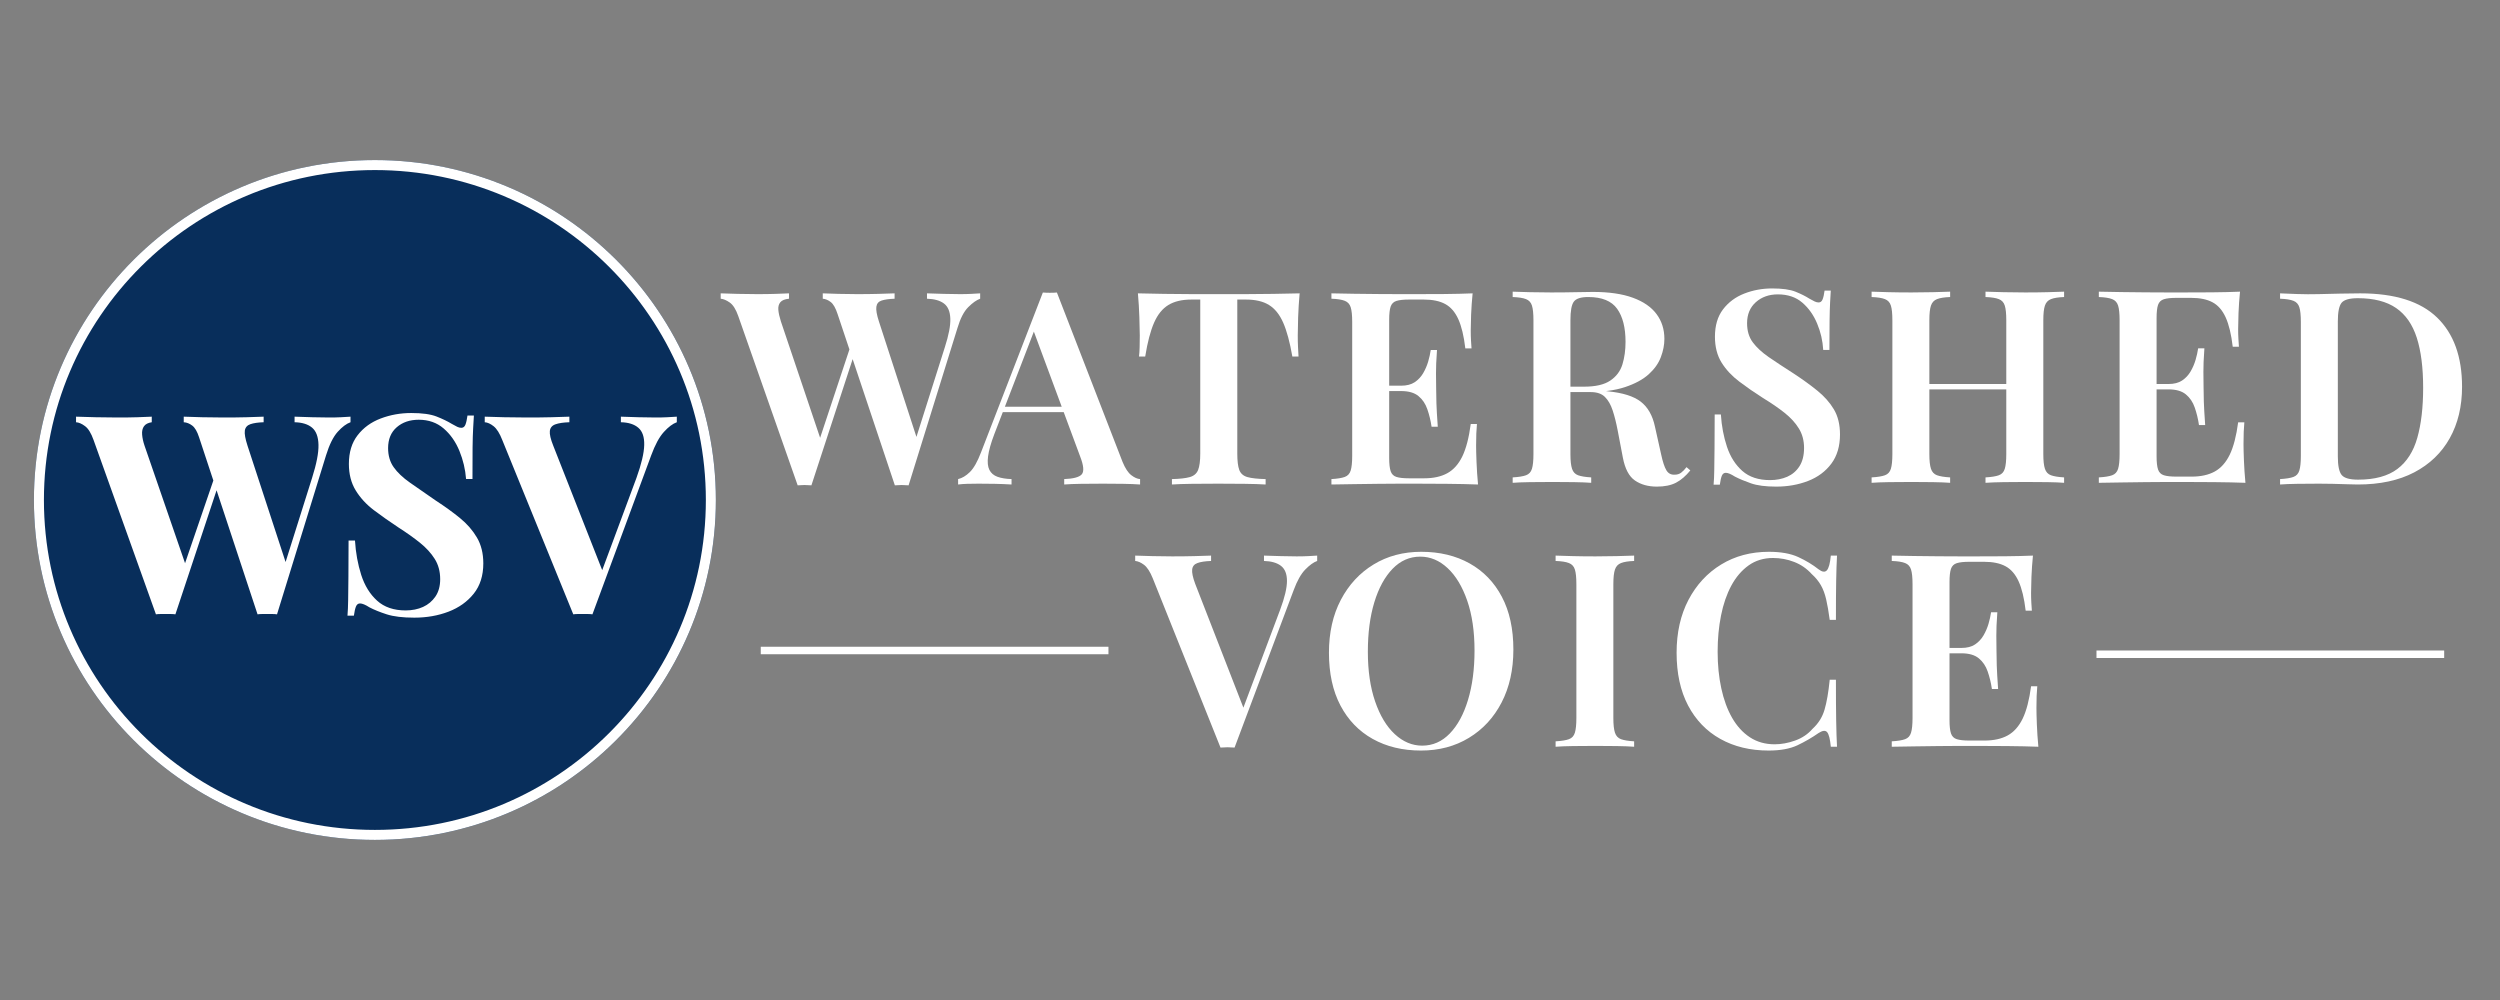
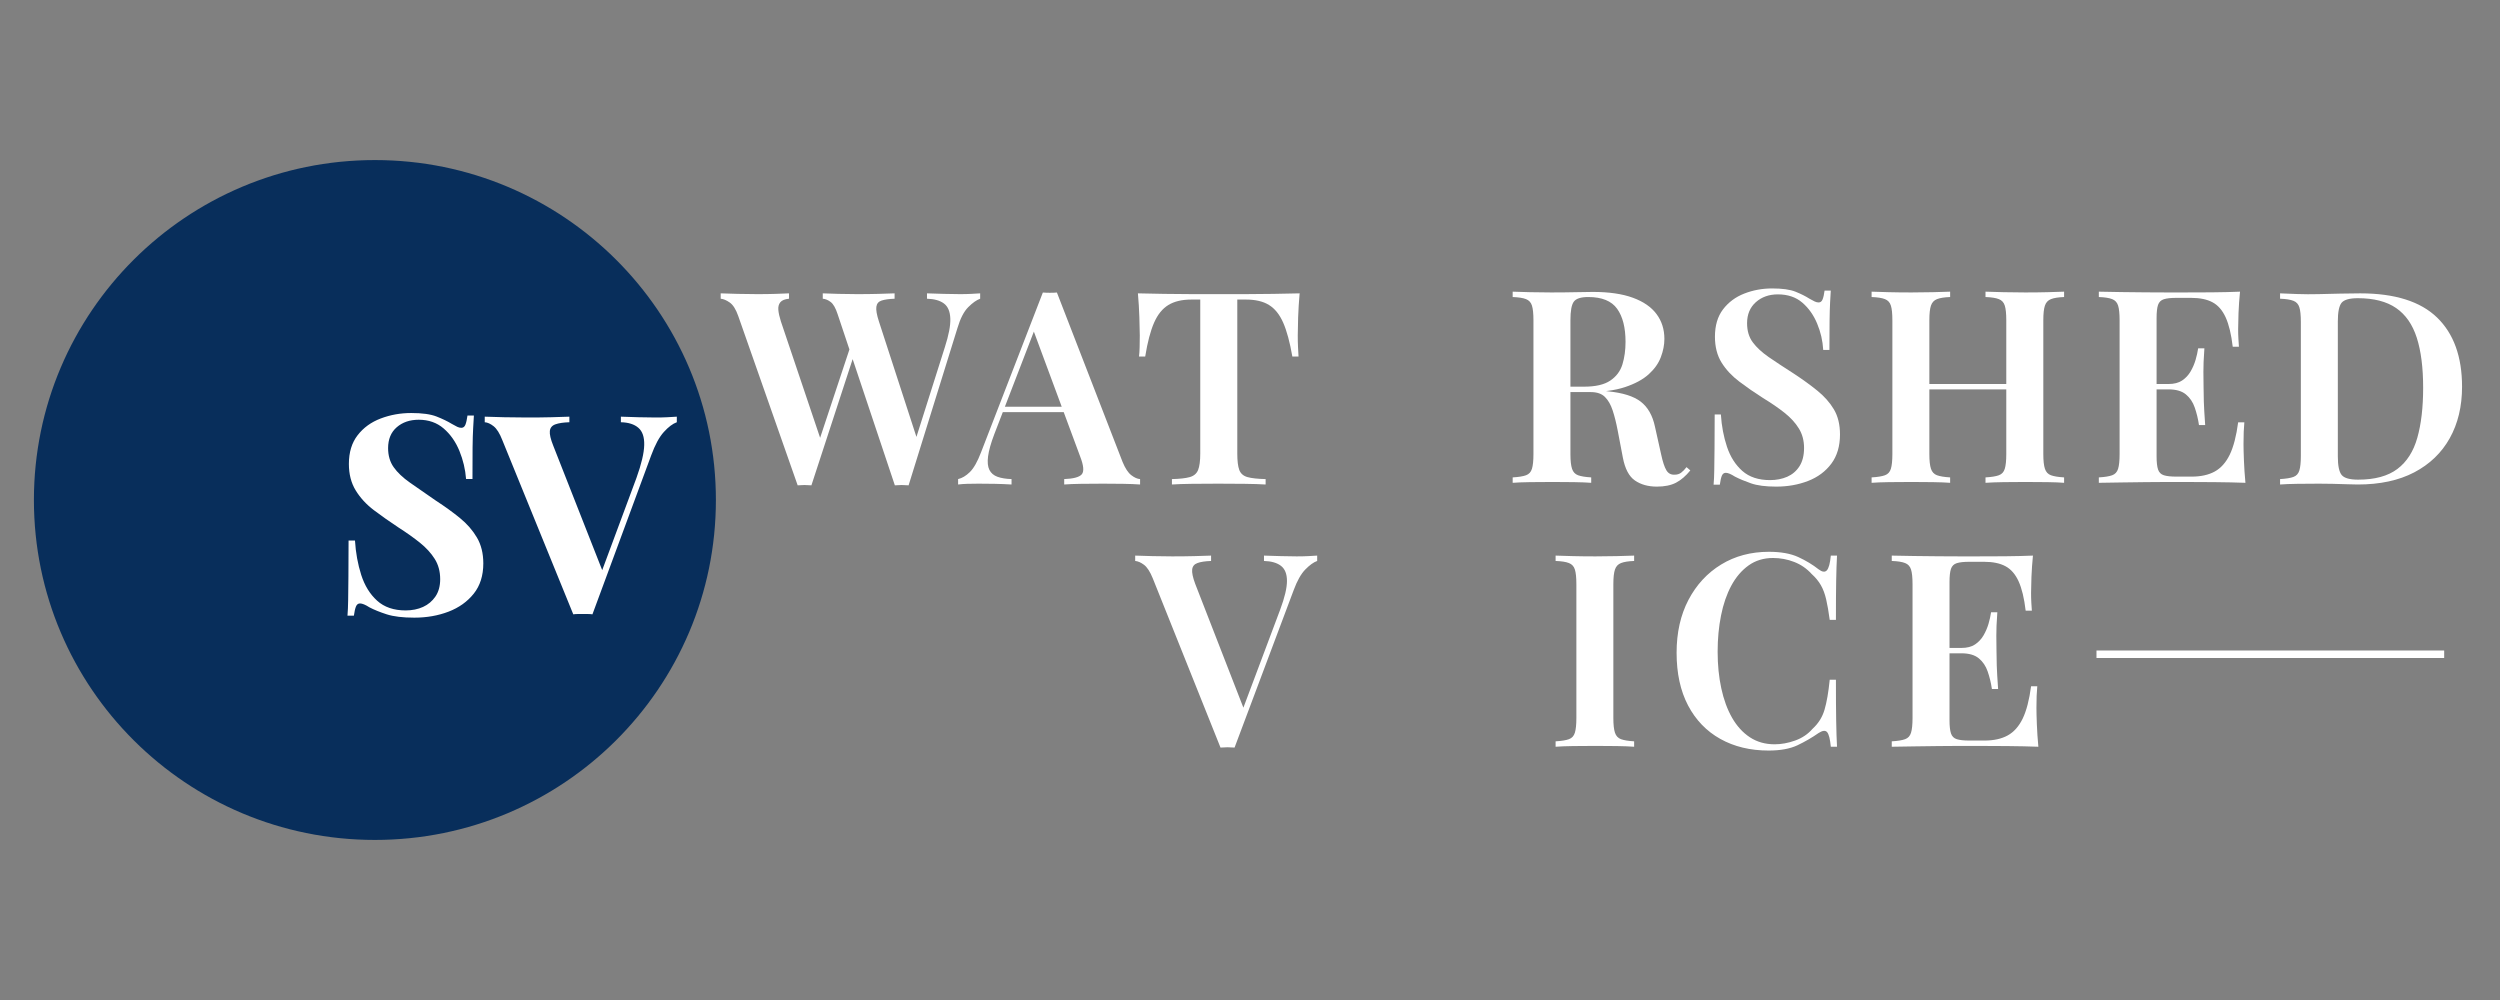
<svg xmlns="http://www.w3.org/2000/svg" width="1000" zoomAndPan="magnify" viewBox="0 0 750 300" height="400" preserveAspectRatio="xMidYMid meet" version="1.0">
  <rect x="0" y="0" width="750" height="300" fill="#808080" stroke="none" />
  <defs>
    <g />
    <clipPath id="e57f82bc3b">
      <path d="M 10.172 48.02 L 214.934 48.02 L 214.934 251.98 L 10.172 251.98 Z M 10.172 48.02 " clip-rule="nonzero" />
    </clipPath>
    <clipPath id="1d526e68dc">
      <path d="M 112.473 48.02 C 55.973 48.02 10.172 93.676 10.172 150 C 10.172 206.324 55.973 251.98 112.473 251.98 C 168.969 251.98 214.77 206.324 214.77 150 C 214.77 93.676 168.969 48.02 112.473 48.02 Z M 112.473 48.02 " clip-rule="nonzero" />
    </clipPath>
    <clipPath id="88bdbc445b">
      <path d="M 10.176 48.02 L 214.758 48.02 L 214.758 252 L 10.176 252 Z M 10.176 48.02 " clip-rule="nonzero" />
    </clipPath>
    <clipPath id="87e75ffbf0">
-       <path d="M 112.465 48.02 C 55.973 48.02 10.176 93.676 10.176 149.996 C 10.176 206.316 55.973 251.973 112.465 251.973 C 168.961 251.973 214.758 206.316 214.758 149.996 C 214.758 93.676 168.961 48.02 112.465 48.02 Z M 112.465 48.02 " clip-rule="nonzero" />
-     </clipPath>
+       </clipPath>
  </defs>
  <g clip-path="url(#e57f82bc3b)">
    <g clip-path="url(#1d526e68dc)">
      <path fill="#082e5b" d="M 10.172 48.02 L 214.934 48.02 L 214.934 251.98 L 10.172 251.98 Z M 10.172 48.02 " fill-opacity="1" fill-rule="nonzero" />
    </g>
  </g>
  <g clip-path="url(#88bdbc445b)">
    <g clip-path="url(#87e75ffbf0)">
      <path stroke-linecap="butt" transform="matrix(0.75, 0, 0, 0.75, 10.174, 48.019)" fill="none" stroke-linejoin="miter" d="M 136.387 0.001 C 61.064 0.001 0.002 60.876 0.002 135.97 C 0.002 211.064 61.064 271.939 136.387 271.939 C 211.715 271.939 272.778 211.064 272.778 135.97 C 272.778 60.876 211.715 0.001 136.387 0.001 Z M 136.387 0.001 " stroke="#ffffff" stroke-width="8" stroke-opacity="1" stroke-miterlimit="4" />
    </g>
  </g>
  <g fill="#ffffff" fill-opacity="1">
    <g transform="translate(23.81, 184.125)">
      <g>
-         <path d="M 81.344 -59.125 L 81.344 -57.453 C 80.113 -57.016 78.832 -56.055 77.5 -54.578 C 76.164 -53.098 75 -50.742 74 -47.516 L 59.297 0.172 C 58.848 0.109 58.375 0.078 57.875 0.078 C 57.375 0.078 56.875 0.078 56.375 0.078 C 55.875 0.078 55.375 0.078 54.875 0.078 C 54.375 0.078 53.898 0.109 53.453 0.172 L 35.906 -52.953 C 35.352 -54.672 34.672 -55.836 33.859 -56.453 C 33.055 -57.066 32.207 -57.398 31.312 -57.453 L 31.312 -59.125 C 32.875 -59.07 34.727 -59.016 36.875 -58.953 C 39.02 -58.898 41.148 -58.875 43.266 -58.875 C 45.711 -58.875 48.004 -58.898 50.141 -58.953 C 52.285 -59.016 54 -59.07 55.281 -59.125 L 55.281 -57.453 C 53.613 -57.398 52.289 -57.207 51.312 -56.875 C 50.344 -56.539 49.785 -55.898 49.641 -54.953 C 49.504 -54.004 49.77 -52.5 50.438 -50.438 L 62.297 -14.203 L 60.375 -10.781 L 69.812 -40.75 C 71.156 -44.988 71.797 -48.301 71.734 -50.688 C 71.68 -53.082 71.039 -54.797 69.812 -55.828 C 68.594 -56.859 66.844 -57.398 64.562 -57.453 L 64.562 -59.125 C 66.445 -59.07 68.223 -59.016 69.891 -58.953 C 71.566 -58.898 73.238 -58.875 74.906 -58.875 C 76.188 -58.875 77.367 -58.898 78.453 -58.953 C 79.547 -59.016 80.508 -59.07 81.344 -59.125 Z M 21.719 -59.125 L 21.719 -57.453 C 20.602 -57.285 19.82 -56.879 19.375 -56.234 C 18.926 -55.598 18.742 -54.766 18.828 -53.734 C 18.91 -52.711 19.148 -51.613 19.547 -50.438 L 32.328 -13.359 L 30.062 -10.359 L 40.75 -41.594 L 41.922 -39.328 L 28.812 0.172 C 28.363 0.109 27.891 0.078 27.391 0.078 C 26.891 0.078 26.391 0.078 25.891 0.078 C 25.391 0.078 24.891 0.078 24.391 0.078 C 23.891 0.078 23.414 0.109 22.969 0.172 L 4.266 -52.109 C 3.535 -54.172 2.68 -55.562 1.703 -56.281 C 0.734 -57.008 -0.164 -57.398 -1 -57.453 L -1 -59.125 C 0.664 -59.07 2.641 -59.016 4.922 -58.953 C 7.211 -58.898 9.383 -58.875 11.438 -58.875 C 13.664 -58.875 15.656 -58.898 17.406 -58.953 C 19.164 -59.016 20.602 -59.07 21.719 -59.125 Z M 21.719 -59.125 " />
-       </g>
+         </g>
    </g>
  </g>
  <g fill="#ffffff" fill-opacity="1">
    <g transform="translate(99.649, 184.125)">
      <g>
        <path d="M 23.719 -60.219 C 27 -60.219 29.531 -59.867 31.312 -59.172 C 33.094 -58.473 34.625 -57.734 35.906 -56.953 C 36.57 -56.566 37.113 -56.273 37.531 -56.078 C 37.957 -55.879 38.363 -55.781 38.75 -55.781 C 39.312 -55.781 39.719 -56.086 39.969 -56.703 C 40.219 -57.316 40.426 -58.238 40.594 -59.469 L 42.516 -59.469 C 42.453 -58.406 42.379 -57.133 42.297 -55.656 C 42.211 -54.188 42.156 -52.254 42.125 -49.859 C 42.102 -47.461 42.094 -44.316 42.094 -40.422 L 40.172 -40.422 C 39.953 -43.316 39.285 -46.129 38.172 -48.859 C 37.055 -51.586 35.484 -53.828 33.453 -55.578 C 31.422 -57.328 28.926 -58.203 25.969 -58.203 C 23.301 -58.203 21.102 -57.453 19.375 -55.953 C 17.645 -54.453 16.781 -52.363 16.781 -49.688 C 16.781 -47.457 17.336 -45.551 18.453 -43.969 C 19.566 -42.383 21.195 -40.836 23.344 -39.328 C 25.488 -37.828 28.094 -36.02 31.156 -33.906 C 33.82 -32.176 36.211 -30.445 38.328 -28.719 C 40.441 -27 42.141 -25.051 43.422 -22.875 C 44.703 -20.707 45.344 -18.117 45.344 -15.109 C 45.344 -11.441 44.383 -8.41 42.469 -6.016 C 40.551 -3.617 38.031 -1.82 34.906 -0.625 C 31.789 0.57 28.367 1.172 24.641 1.172 C 21.18 1.172 18.422 0.836 16.359 0.172 C 14.305 -0.492 12.582 -1.191 11.188 -1.922 C 9.969 -2.703 9.023 -3.094 8.359 -3.094 C 7.797 -3.094 7.391 -2.785 7.141 -2.172 C 6.891 -1.555 6.68 -0.641 6.516 0.578 L 4.594 0.578 C 4.707 -0.754 4.773 -2.312 4.797 -4.094 C 4.828 -5.875 4.852 -8.195 4.875 -11.062 C 4.906 -13.926 4.922 -17.562 4.922 -21.969 L 6.844 -21.969 C 7.07 -18.289 7.695 -14.848 8.719 -11.641 C 9.75 -8.441 11.336 -5.867 13.484 -3.922 C 15.629 -1.973 18.484 -1 22.047 -1 C 23.992 -1 25.734 -1.348 27.266 -2.047 C 28.797 -2.742 30.035 -3.785 30.984 -5.172 C 31.93 -6.566 32.406 -8.297 32.406 -10.359 C 32.406 -12.691 31.859 -14.723 30.766 -16.453 C 29.68 -18.18 28.207 -19.797 26.344 -21.297 C 24.477 -22.797 22.32 -24.328 19.875 -25.891 C 17.258 -27.617 14.812 -29.344 12.531 -31.062 C 10.25 -32.789 8.426 -34.77 7.062 -37 C 5.695 -39.227 5.016 -41.875 5.016 -44.938 C 5.016 -48.438 5.891 -51.312 7.641 -53.562 C 9.391 -55.82 11.695 -57.492 14.562 -58.578 C 17.438 -59.672 20.488 -60.219 23.719 -60.219 Z M 23.719 -60.219 " />
      </g>
    </g>
  </g>
  <g fill="#ffffff" fill-opacity="1">
    <g transform="translate(146.421, 184.125)">
      <g>
        <path d="M 56.625 -59.125 L 56.625 -57.453 C 55.395 -57.016 54.098 -56.039 52.734 -54.531 C 51.367 -53.031 50.102 -50.691 48.938 -47.516 L 31.312 0.172 C 30.875 0.109 30.398 0.078 29.891 0.078 C 29.391 0.078 28.891 0.078 28.391 0.078 C 27.953 0.078 27.477 0.078 26.969 0.078 C 26.469 0.078 26 0.109 25.562 0.172 L 4.266 -52.109 C 3.484 -54.117 2.617 -55.5 1.672 -56.25 C 0.723 -57 -0.164 -57.398 -1 -57.453 L -1 -59.125 C 0.664 -59.07 2.625 -59.016 4.875 -58.953 C 7.133 -58.898 9.406 -58.875 11.688 -58.875 C 14.25 -58.875 16.656 -58.898 18.906 -58.953 C 21.164 -59.016 22.992 -59.07 24.391 -59.125 L 24.391 -57.453 C 22.609 -57.398 21.211 -57.191 20.203 -56.828 C 19.203 -56.473 18.645 -55.805 18.531 -54.828 C 18.426 -53.848 18.766 -52.383 19.547 -50.438 L 34.75 -11.781 L 32.984 -9.688 L 44.516 -40.75 C 46.016 -44.926 46.789 -48.211 46.844 -50.609 C 46.906 -53.004 46.32 -54.727 45.094 -55.781 C 43.875 -56.844 42.125 -57.398 39.844 -57.453 L 39.844 -59.125 C 41.727 -59.07 43.504 -59.016 45.172 -58.953 C 46.848 -58.898 48.551 -58.875 50.281 -58.875 C 51.5 -58.875 52.648 -58.898 53.734 -58.953 C 54.828 -59.016 55.789 -59.07 56.625 -59.125 Z M 56.625 -59.125 " />
      </g>
    </g>
  </g>
-   <path stroke-linecap="butt" transform="matrix(0.75, 0, 0, 0.75, 228.229, 194.023)" fill="none" stroke-linejoin="miter" d="M -0.003 1.501 L 139.076 1.501 " stroke="#ffffff" stroke-width="3" stroke-opacity="1" stroke-miterlimit="4" />
  <path stroke-linecap="butt" transform="matrix(0.75, 0, 0, 0.75, 628.946, 195.148)" fill="none" stroke-linejoin="miter" d="M -0.001 1.501 L 139.077 1.501 " stroke="#ffffff" stroke-width="3" stroke-opacity="1" stroke-miterlimit="4" />
  <g fill="#ffffff" fill-opacity="1">
    <g transform="translate(217.018, 145.35)">
      <g>
        <path d="M 77.031 -57.344 L 77.031 -55.734 C 75.945 -55.348 74.754 -54.504 73.453 -53.203 C 72.16 -51.91 71.086 -49.836 70.234 -46.984 L 55.562 0.25 C 55.238 0.25 54.898 0.234 54.547 0.203 C 54.203 0.172 53.836 0.156 53.453 0.156 C 53.129 0.156 52.789 0.172 52.438 0.203 C 52.094 0.234 51.758 0.25 51.438 0.25 L 34.266 -51.109 C 33.672 -52.941 32.977 -54.156 32.188 -54.75 C 31.406 -55.344 30.613 -55.672 29.812 -55.734 L 29.812 -57.344 C 31.102 -57.289 32.68 -57.238 34.547 -57.188 C 36.41 -57.133 38.258 -57.109 40.094 -57.109 C 42.363 -57.109 44.492 -57.133 46.484 -57.188 C 48.484 -57.238 50.109 -57.289 51.359 -57.344 L 51.359 -55.734 C 49.68 -55.672 48.383 -55.488 47.469 -55.188 C 46.551 -54.895 46.023 -54.273 45.891 -53.328 C 45.754 -52.391 46.008 -50.922 46.656 -48.922 L 58.312 -13.047 L 56.703 -10.453 L 66.422 -41.141 C 67.609 -44.816 68.16 -47.707 68.078 -49.812 C 67.992 -51.914 67.359 -53.41 66.172 -54.297 C 64.984 -55.191 63.285 -55.672 61.078 -55.734 L 61.078 -57.344 C 62.859 -57.289 64.547 -57.238 66.141 -57.188 C 67.734 -57.133 69.336 -57.109 70.953 -57.109 C 72.191 -57.109 73.312 -57.133 74.312 -57.188 C 75.312 -57.238 76.219 -57.289 77.031 -57.344 Z M 19.688 -57.344 L 19.688 -55.734 C 18.438 -55.617 17.566 -55.266 17.078 -54.672 C 16.598 -54.078 16.398 -53.305 16.484 -52.359 C 16.566 -51.422 16.82 -50.273 17.25 -48.922 L 29.641 -12.156 L 27.547 -9.562 L 38.234 -41.797 L 39.453 -39.688 L 26.406 0.25 C 26.082 0.25 25.742 0.234 25.391 0.203 C 25.035 0.172 24.672 0.156 24.297 0.156 C 23.973 0.156 23.633 0.172 23.281 0.203 C 22.938 0.234 22.602 0.25 22.281 0.25 L 4.453 -50.547 C 3.754 -52.547 2.906 -53.895 1.906 -54.594 C 0.906 -55.289 0 -55.672 -0.812 -55.734 L -0.812 -57.344 C 0.594 -57.289 2.297 -57.238 4.297 -57.188 C 6.297 -57.133 8.238 -57.109 10.125 -57.109 C 12.125 -57.109 13.957 -57.133 15.625 -57.188 C 17.301 -57.238 18.656 -57.289 19.688 -57.344 Z M 19.688 -57.344 " />
      </g>
    </g>
  </g>
  <g fill="#ffffff" fill-opacity="1">
    <g transform="translate(288.479, 145.35)">
      <g>
        <path d="M 28.594 -57.594 L 48.281 -6.797 C 49.082 -4.859 49.957 -3.523 50.906 -2.797 C 51.852 -2.066 52.734 -1.676 53.547 -1.625 L 53.547 0 C 52.141 -0.102 50.445 -0.172 48.469 -0.203 C 46.5 -0.234 44.488 -0.25 42.438 -0.25 C 40.062 -0.25 37.848 -0.234 35.797 -0.203 C 33.742 -0.172 32.07 -0.102 30.781 0 L 30.781 -1.625 C 33.531 -1.727 35.281 -2.195 36.031 -3.031 C 36.789 -3.875 36.633 -5.672 35.562 -8.422 L 21.297 -46.906 L 22.766 -48.688 L 9.797 -15.062 C 8.773 -12.363 8.156 -10.148 7.938 -8.422 C 7.719 -6.691 7.852 -5.344 8.344 -4.375 C 8.832 -3.406 9.641 -2.719 10.766 -2.312 C 11.898 -1.906 13.305 -1.676 14.984 -1.625 L 14.984 0 C 13.254 -0.102 11.578 -0.172 9.953 -0.203 C 8.336 -0.234 6.723 -0.25 5.109 -0.25 C 3.922 -0.25 2.797 -0.234 1.734 -0.203 C 0.68 -0.172 -0.242 -0.102 -1.047 0 L -1.047 -1.625 C 0.141 -1.895 1.312 -2.594 2.469 -3.719 C 3.633 -4.852 4.754 -6.828 5.828 -9.641 L 24.375 -57.594 C 25.031 -57.539 25.734 -57.516 26.484 -57.516 C 27.242 -57.516 27.945 -57.539 28.594 -57.594 Z M 35.641 -23.328 L 35.641 -21.703 L 11.5 -21.703 L 12.312 -23.328 Z M 35.641 -23.328 " />
      </g>
    </g>
  </g>
  <g fill="#ffffff" fill-opacity="1">
    <g transform="translate(339.187, 145.35)">
      <g>
        <path d="M 50.703 -57.344 C 50.484 -54.863 50.332 -52.445 50.25 -50.094 C 50.176 -47.75 50.141 -45.957 50.141 -44.719 C 50.141 -43.469 50.164 -42.301 50.219 -41.219 C 50.27 -40.145 50.32 -39.203 50.375 -38.391 L 48.516 -38.391 C 47.766 -42.711 46.848 -46.102 45.766 -48.562 C 44.68 -51.02 43.258 -52.785 41.5 -53.859 C 39.75 -54.941 37.445 -55.484 34.594 -55.484 L 32 -55.484 L 32 -9.312 C 32 -7.102 32.195 -5.457 32.594 -4.375 C 33 -3.289 33.82 -2.57 35.062 -2.219 C 36.312 -1.875 38.125 -1.676 40.5 -1.625 L 40.5 0 C 38.875 -0.102 36.766 -0.172 34.172 -0.203 C 31.586 -0.234 28.945 -0.25 26.25 -0.25 C 23.438 -0.25 20.801 -0.234 18.344 -0.203 C 15.883 -0.172 13.898 -0.102 12.391 0 L 12.391 -1.625 C 14.711 -1.676 16.492 -1.875 17.734 -2.219 C 18.984 -2.57 19.82 -3.289 20.25 -4.375 C 20.676 -5.457 20.891 -7.102 20.891 -9.312 L 20.891 -55.484 L 18.219 -55.484 C 15.414 -55.484 13.125 -54.941 11.344 -53.859 C 9.562 -52.785 8.129 -51.02 7.047 -48.562 C 5.961 -46.102 5.07 -42.711 4.375 -38.391 L 2.516 -38.391 C 2.617 -39.203 2.68 -40.145 2.703 -41.219 C 2.734 -42.301 2.75 -43.469 2.75 -44.719 C 2.75 -45.957 2.707 -47.75 2.625 -50.094 C 2.551 -52.445 2.406 -54.863 2.188 -57.344 C 4.562 -57.289 7.18 -57.238 10.047 -57.188 C 12.91 -57.133 15.77 -57.109 18.625 -57.109 C 21.488 -57.109 24.109 -57.109 26.484 -57.109 C 28.805 -57.109 31.398 -57.109 34.266 -57.109 C 37.129 -57.109 39.988 -57.133 42.844 -57.188 C 45.707 -57.238 48.328 -57.289 50.703 -57.344 Z M 50.703 -57.344 " />
      </g>
    </g>
  </g>
  <g fill="#ffffff" fill-opacity="1">
    <g transform="translate(396.504, 145.35)">
      <g>
-         <path d="M 45.281 -57.344 C 45.062 -55.133 44.91 -52.988 44.828 -50.906 C 44.754 -48.832 44.719 -47.254 44.719 -46.172 C 44.719 -45.141 44.742 -44.148 44.797 -43.203 C 44.848 -42.266 44.898 -41.473 44.953 -40.828 L 43.094 -40.828 C 42.656 -44.547 41.953 -47.473 40.984 -49.609 C 40.016 -51.742 38.707 -53.254 37.062 -54.141 C 35.414 -55.035 33.27 -55.484 30.625 -55.484 L 26.156 -55.484 C 24.539 -55.484 23.301 -55.348 22.438 -55.078 C 21.57 -54.805 20.988 -54.238 20.688 -53.375 C 20.395 -52.508 20.25 -51.188 20.25 -49.406 L 20.25 -7.938 C 20.25 -6.207 20.395 -4.895 20.688 -4 C 20.988 -3.113 21.57 -2.535 22.438 -2.266 C 23.301 -1.992 24.539 -1.859 26.156 -1.859 L 30.781 -1.859 C 33.531 -1.859 35.836 -2.367 37.703 -3.391 C 39.566 -4.422 41.066 -6.109 42.203 -8.453 C 43.336 -10.805 44.176 -14.035 44.719 -18.141 L 46.578 -18.141 C 46.41 -16.473 46.328 -14.312 46.328 -11.656 C 46.328 -10.531 46.367 -8.883 46.453 -6.719 C 46.535 -4.562 46.688 -2.32 46.906 0 C 44.145 -0.102 41.035 -0.172 37.578 -0.203 C 34.129 -0.234 31.051 -0.25 28.344 -0.25 C 27.102 -0.25 25.469 -0.25 23.438 -0.25 C 21.414 -0.25 19.227 -0.234 16.875 -0.203 C 14.531 -0.172 12.156 -0.141 9.75 -0.109 C 7.352 -0.086 5.078 -0.051 2.922 0 L 2.922 -1.625 C 4.703 -1.727 6.035 -1.941 6.922 -2.266 C 7.816 -2.586 8.41 -3.234 8.703 -4.203 C 9.004 -5.18 9.156 -6.645 9.156 -8.594 L 9.156 -48.766 C 9.156 -50.766 9.004 -52.234 8.703 -53.172 C 8.41 -54.117 7.816 -54.766 6.922 -55.109 C 6.035 -55.461 4.703 -55.672 2.922 -55.734 L 2.922 -57.344 C 5.078 -57.289 7.352 -57.25 9.75 -57.219 C 12.156 -57.195 14.531 -57.172 16.875 -57.141 C 19.227 -57.117 21.414 -57.109 23.438 -57.109 C 25.469 -57.109 27.102 -57.109 28.344 -57.109 C 30.832 -57.109 33.656 -57.117 36.812 -57.141 C 39.969 -57.172 42.789 -57.238 45.281 -57.344 Z M 32.234 -29.641 C 32.234 -29.641 32.234 -29.367 32.234 -28.828 C 32.234 -28.297 32.234 -28.031 32.234 -28.031 L 17.812 -28.031 C 17.812 -28.031 17.812 -28.297 17.812 -28.828 C 17.812 -29.367 17.812 -29.641 17.812 -29.641 Z M 34.594 -40.344 C 34.375 -37.258 34.273 -34.906 34.297 -33.281 C 34.328 -31.664 34.344 -30.188 34.344 -28.844 C 34.344 -27.488 34.367 -26 34.422 -24.375 C 34.473 -22.758 34.609 -20.41 34.828 -17.328 L 32.969 -17.328 C 32.695 -19.172 32.273 -20.914 31.703 -22.562 C 31.141 -24.207 30.25 -25.531 29.031 -26.531 C 27.82 -27.531 26.082 -28.031 23.812 -28.031 L 23.812 -29.641 C 25.488 -29.641 26.852 -29.988 27.906 -30.688 C 28.957 -31.395 29.805 -32.301 30.453 -33.406 C 31.098 -34.52 31.598 -35.68 31.953 -36.891 C 32.305 -38.109 32.562 -39.258 32.719 -40.344 Z M 34.594 -40.344 " />
-       </g>
+         </g>
    </g>
  </g>
  <g fill="#ffffff" fill-opacity="1">
    <g transform="translate(450.879, 144.844)">
      <g>
        <path d="M 2.922 -57.344 C 4.266 -57.289 5.988 -57.238 8.094 -57.188 C 10.207 -57.133 12.316 -57.109 14.422 -57.109 C 17.066 -57.109 19.578 -57.133 21.953 -57.188 C 24.328 -57.238 26 -57.266 26.969 -57.266 C 31.832 -57.266 35.844 -56.68 39 -55.516 C 42.156 -54.359 44.516 -52.727 46.078 -50.625 C 47.648 -48.52 48.438 -46.035 48.438 -43.172 C 48.438 -41.391 48.082 -39.566 47.375 -37.703 C 46.676 -35.836 45.461 -34.125 43.734 -32.562 C 42.004 -31 39.641 -29.719 36.641 -28.719 C 33.648 -27.719 29.832 -27.219 25.188 -27.219 L 17.422 -27.219 L 17.422 -28.844 L 24.375 -28.844 C 27.781 -28.844 30.383 -29.445 32.188 -30.656 C 34 -31.875 35.219 -33.492 35.844 -35.516 C 36.469 -37.547 36.781 -39.801 36.781 -42.281 C 36.781 -46.551 35.941 -49.859 34.266 -52.203 C 32.586 -54.555 29.695 -55.734 25.594 -55.734 C 23.383 -55.734 21.941 -55.27 21.266 -54.344 C 20.586 -53.426 20.25 -51.566 20.25 -48.766 L 20.25 -8.594 C 20.25 -6.645 20.41 -5.18 20.734 -4.203 C 21.055 -3.234 21.66 -2.586 22.547 -2.266 C 23.441 -1.941 24.754 -1.727 26.484 -1.625 L 26.484 0 C 25.141 -0.102 23.41 -0.172 21.297 -0.203 C 19.191 -0.234 17.062 -0.25 14.906 -0.25 C 12.477 -0.25 10.207 -0.234 8.094 -0.203 C 5.988 -0.172 4.266 -0.102 2.922 0 L 2.922 -1.625 C 4.703 -1.727 6.035 -1.941 6.922 -2.266 C 7.816 -2.586 8.41 -3.234 8.703 -4.203 C 9.004 -5.18 9.156 -6.645 9.156 -8.594 L 9.156 -48.766 C 9.156 -50.766 9.004 -52.234 8.703 -53.172 C 8.41 -54.117 7.816 -54.766 6.922 -55.109 C 6.035 -55.461 4.703 -55.672 2.922 -55.734 Z M 17.422 -28.594 C 19.953 -28.488 22.066 -28.367 23.766 -28.234 C 25.473 -28.098 26.93 -27.973 28.141 -27.859 C 29.359 -27.754 30.453 -27.617 31.422 -27.453 C 35.91 -27.023 39.219 -25.988 41.344 -24.344 C 43.477 -22.695 44.898 -20.195 45.609 -16.844 L 47.469 -8.5 C 47.945 -6.289 48.469 -4.711 49.031 -3.766 C 49.602 -2.816 50.43 -2.375 51.516 -2.438 C 52.273 -2.438 52.922 -2.633 53.453 -3.031 C 53.992 -3.438 54.535 -3.992 55.078 -4.703 L 56.219 -3.719 C 54.863 -2.051 53.43 -0.82 51.922 -0.031 C 50.41 0.75 48.492 1.141 46.172 1.141 C 43.578 1.141 41.391 0.531 39.609 -0.688 C 37.828 -1.906 36.613 -4.211 35.969 -7.609 L 34.422 -15.719 C 33.992 -17.977 33.492 -19.973 32.922 -21.703 C 32.359 -23.43 31.586 -24.781 30.609 -25.75 C 29.641 -26.727 28.211 -27.219 26.328 -27.219 L 17.578 -27.219 Z M 17.422 -28.594 " />
      </g>
    </g>
  </g>
  <g fill="#ffffff" fill-opacity="1">
    <g transform="translate(509.467, 144.844)">
      <g>
        <path d="M 22.188 -58.312 C 25.219 -58.312 27.539 -57.988 29.156 -57.344 C 30.781 -56.695 32.188 -55.992 33.375 -55.234 C 34.02 -54.859 34.547 -54.578 34.953 -54.391 C 35.359 -54.203 35.75 -54.109 36.125 -54.109 C 36.664 -54.109 37.055 -54.406 37.297 -55 C 37.547 -55.594 37.75 -56.484 37.906 -57.672 L 39.766 -57.672 C 39.711 -56.648 39.645 -55.461 39.562 -54.109 C 39.488 -52.754 39.438 -50.957 39.406 -48.719 C 39.375 -46.477 39.359 -43.523 39.359 -39.859 L 37.5 -39.859 C 37.344 -42.609 36.734 -45.25 35.672 -47.781 C 34.617 -50.32 33.133 -52.414 31.219 -54.062 C 29.301 -55.707 26.859 -56.531 23.891 -56.531 C 21.242 -56.531 19.039 -55.75 17.281 -54.188 C 15.531 -52.625 14.656 -50.52 14.656 -47.875 C 14.656 -45.602 15.223 -43.695 16.359 -42.156 C 17.492 -40.625 19.098 -39.141 21.172 -37.703 C 23.254 -36.273 25.727 -34.645 28.594 -32.812 C 31.238 -31.082 33.613 -29.363 35.719 -27.656 C 37.82 -25.957 39.484 -24.082 40.703 -22.031 C 41.922 -19.977 42.531 -17.469 42.531 -14.5 C 42.531 -10.988 41.664 -8.07 39.938 -5.75 C 38.207 -3.426 35.883 -1.695 32.969 -0.562 C 30.051 0.57 26.863 1.141 23.406 1.141 C 20.219 1.141 17.691 0.812 15.828 0.156 C 13.973 -0.488 12.367 -1.16 11.016 -1.859 C 9.828 -2.617 8.91 -3 8.266 -3 C 7.723 -3 7.328 -2.703 7.078 -2.109 C 6.836 -1.516 6.641 -0.625 6.484 0.562 L 4.609 0.562 C 4.723 -0.676 4.789 -2.129 4.812 -3.797 C 4.844 -5.473 4.867 -7.648 4.891 -10.328 C 4.922 -13.004 4.938 -16.395 4.938 -20.5 L 6.797 -20.5 C 7.016 -17.039 7.625 -13.812 8.625 -10.812 C 9.625 -7.812 11.16 -5.395 13.234 -3.562 C 15.316 -1.727 18.086 -0.812 21.547 -0.812 C 23.43 -0.812 25.145 -1.145 26.688 -1.812 C 28.227 -2.488 29.457 -3.539 30.375 -4.969 C 31.289 -6.406 31.75 -8.234 31.75 -10.453 C 31.75 -12.66 31.234 -14.602 30.203 -16.281 C 29.18 -17.957 27.754 -19.523 25.922 -20.984 C 24.086 -22.441 21.926 -23.926 19.438 -25.438 C 16.906 -27.051 14.531 -28.695 12.312 -30.375 C 10.094 -32.051 8.32 -33.953 7 -36.078 C 5.676 -38.211 5.016 -40.797 5.016 -43.828 C 5.016 -47.172 5.82 -49.906 7.438 -52.031 C 9.062 -54.164 11.18 -55.742 13.797 -56.766 C 16.422 -57.797 19.219 -58.312 22.188 -58.312 Z M 22.188 -58.312 " />
      </g>
    </g>
  </g>
  <g fill="#ffffff" fill-opacity="1">
    <g transform="translate(558.557, 144.844)">
      <g>
        <path d="M 37.094 0 L 37.094 -1.625 C 38.875 -1.727 40.207 -1.941 41.094 -2.266 C 41.988 -2.586 42.582 -3.234 42.875 -4.203 C 43.176 -5.18 43.328 -6.645 43.328 -8.594 L 43.328 -48.766 C 43.328 -50.766 43.176 -52.234 42.875 -53.172 C 42.582 -54.117 41.988 -54.766 41.094 -55.109 C 40.207 -55.461 38.875 -55.672 37.094 -55.734 L 37.094 -57.344 C 38.551 -57.289 40.359 -57.238 42.516 -57.188 C 44.68 -57.133 46.844 -57.109 49 -57.109 C 51.375 -57.109 53.602 -57.133 55.688 -57.188 C 57.77 -57.238 59.43 -57.289 60.672 -57.344 L 60.672 -55.734 C 58.941 -55.672 57.629 -55.461 56.734 -55.109 C 55.848 -54.766 55.242 -54.117 54.922 -53.172 C 54.598 -52.234 54.438 -50.766 54.438 -48.766 L 54.438 -8.594 C 54.438 -6.645 54.598 -5.18 54.922 -4.203 C 55.242 -3.234 55.848 -2.586 56.734 -2.266 C 57.629 -1.941 58.941 -1.727 60.672 -1.625 L 60.672 0 C 59.43 -0.102 57.77 -0.172 55.688 -0.203 C 53.602 -0.234 51.375 -0.25 49 -0.25 C 46.844 -0.25 44.68 -0.234 42.516 -0.203 C 40.359 -0.172 38.551 -0.102 37.094 0 Z M 2.922 0 L 2.922 -1.625 C 4.703 -1.727 6.035 -1.941 6.922 -2.266 C 7.816 -2.586 8.41 -3.234 8.703 -4.203 C 9.004 -5.18 9.156 -6.645 9.156 -8.594 L 9.156 -48.766 C 9.156 -50.766 9.004 -52.234 8.703 -53.172 C 8.41 -54.117 7.816 -54.766 6.922 -55.109 C 6.035 -55.461 4.703 -55.672 2.922 -55.734 L 2.922 -57.344 C 4.266 -57.289 5.988 -57.238 8.094 -57.188 C 10.207 -57.133 12.477 -57.109 14.906 -57.109 C 17.062 -57.109 19.191 -57.133 21.297 -57.188 C 23.41 -57.238 25.141 -57.289 26.484 -57.344 L 26.484 -55.734 C 24.754 -55.672 23.441 -55.461 22.547 -55.109 C 21.66 -54.766 21.055 -54.117 20.734 -53.172 C 20.41 -52.234 20.25 -50.766 20.25 -48.766 L 20.25 -8.594 C 20.25 -6.645 20.41 -5.18 20.734 -4.203 C 21.055 -3.234 21.66 -2.586 22.547 -2.266 C 23.441 -1.941 24.754 -1.727 26.484 -1.625 L 26.484 0 C 25.141 -0.102 23.41 -0.172 21.297 -0.203 C 19.191 -0.234 17.062 -0.25 14.906 -0.25 C 12.477 -0.25 10.207 -0.234 8.094 -0.203 C 5.988 -0.172 4.266 -0.102 2.922 0 Z M 15.797 -28.031 L 15.797 -29.641 L 47.797 -29.641 L 47.797 -28.031 Z M 15.797 -28.031 " />
      </g>
    </g>
  </g>
  <g fill="#ffffff" fill-opacity="1">
    <g transform="translate(626.725, 144.844)">
      <g>
        <path d="M 45.281 -57.344 C 45.062 -55.133 44.91 -52.988 44.828 -50.906 C 44.754 -48.832 44.719 -47.254 44.719 -46.172 C 44.719 -45.141 44.742 -44.148 44.797 -43.203 C 44.848 -42.266 44.898 -41.473 44.953 -40.828 L 43.094 -40.828 C 42.656 -44.547 41.953 -47.473 40.984 -49.609 C 40.016 -51.742 38.707 -53.254 37.062 -54.141 C 35.414 -55.035 33.27 -55.484 30.625 -55.484 L 26.156 -55.484 C 24.539 -55.484 23.301 -55.348 22.438 -55.078 C 21.57 -54.805 20.988 -54.238 20.688 -53.375 C 20.395 -52.508 20.25 -51.188 20.25 -49.406 L 20.25 -7.938 C 20.25 -6.207 20.395 -4.895 20.688 -4 C 20.988 -3.113 21.57 -2.535 22.438 -2.266 C 23.301 -1.992 24.539 -1.859 26.156 -1.859 L 30.781 -1.859 C 33.531 -1.859 35.836 -2.367 37.703 -3.391 C 39.566 -4.422 41.066 -6.109 42.203 -8.453 C 43.336 -10.805 44.176 -14.035 44.719 -18.141 L 46.578 -18.141 C 46.41 -16.473 46.328 -14.312 46.328 -11.656 C 46.328 -10.531 46.367 -8.883 46.453 -6.719 C 46.535 -4.562 46.688 -2.32 46.906 0 C 44.145 -0.102 41.035 -0.172 37.578 -0.203 C 34.129 -0.234 31.051 -0.25 28.344 -0.25 C 27.102 -0.25 25.469 -0.25 23.438 -0.25 C 21.414 -0.25 19.227 -0.234 16.875 -0.203 C 14.531 -0.172 12.156 -0.141 9.75 -0.109 C 7.352 -0.086 5.078 -0.051 2.922 0 L 2.922 -1.625 C 4.703 -1.727 6.035 -1.941 6.922 -2.266 C 7.816 -2.586 8.41 -3.234 8.703 -4.203 C 9.004 -5.18 9.156 -6.645 9.156 -8.594 L 9.156 -48.766 C 9.156 -50.766 9.004 -52.234 8.703 -53.172 C 8.41 -54.117 7.816 -54.766 6.922 -55.109 C 6.035 -55.461 4.703 -55.672 2.922 -55.734 L 2.922 -57.344 C 5.078 -57.289 7.352 -57.25 9.75 -57.219 C 12.156 -57.195 14.531 -57.172 16.875 -57.141 C 19.227 -57.117 21.414 -57.109 23.438 -57.109 C 25.469 -57.109 27.102 -57.109 28.344 -57.109 C 30.832 -57.109 33.656 -57.117 36.812 -57.141 C 39.969 -57.172 42.789 -57.238 45.281 -57.344 Z M 32.234 -29.641 C 32.234 -29.641 32.234 -29.367 32.234 -28.828 C 32.234 -28.297 32.234 -28.031 32.234 -28.031 L 17.812 -28.031 C 17.812 -28.031 17.812 -28.297 17.812 -28.828 C 17.812 -29.367 17.812 -29.641 17.812 -29.641 Z M 34.594 -40.344 C 34.375 -37.258 34.273 -34.906 34.297 -33.281 C 34.328 -31.664 34.344 -30.188 34.344 -28.844 C 34.344 -27.488 34.367 -26 34.422 -24.375 C 34.473 -22.758 34.609 -20.41 34.828 -17.328 L 32.969 -17.328 C 32.695 -19.172 32.273 -20.914 31.703 -22.562 C 31.141 -24.207 30.25 -25.531 29.031 -26.531 C 27.82 -27.531 26.082 -28.031 23.812 -28.031 L 23.812 -29.641 C 25.488 -29.641 26.852 -29.988 27.906 -30.688 C 28.957 -31.395 29.805 -32.301 30.453 -33.406 C 31.098 -34.52 31.598 -35.68 31.953 -36.891 C 32.305 -38.109 32.562 -39.258 32.719 -40.344 Z M 34.594 -40.344 " />
      </g>
    </g>
  </g>
  <g fill="#ffffff" fill-opacity="1">
    <g transform="translate(681.1, 145.35)">
      <g>
        <path d="M 26.969 -57.344 C 37.344 -57.344 45.023 -54.926 50.016 -50.094 C 55.016 -45.258 57.516 -38.336 57.516 -29.328 C 57.516 -23.441 56.285 -18.297 53.828 -13.891 C 51.367 -9.492 47.816 -6.078 43.172 -3.641 C 38.523 -1.211 32.883 0 26.25 0 C 25.438 0 24.336 -0.023 22.953 -0.078 C 21.578 -0.129 20.145 -0.172 18.656 -0.203 C 17.176 -0.234 15.816 -0.25 14.578 -0.25 C 12.367 -0.25 10.207 -0.234 8.094 -0.203 C 5.988 -0.172 4.266 -0.102 2.922 0 L 2.922 -1.625 C 4.703 -1.727 6.035 -1.941 6.922 -2.266 C 7.816 -2.586 8.41 -3.234 8.703 -4.203 C 9.004 -5.18 9.156 -6.645 9.156 -8.594 L 9.156 -48.766 C 9.156 -50.766 9.004 -52.234 8.703 -53.172 C 8.41 -54.117 7.816 -54.766 6.922 -55.109 C 6.035 -55.461 4.703 -55.672 2.922 -55.734 L 2.922 -57.344 C 4.266 -57.289 5.988 -57.223 8.094 -57.141 C 10.207 -57.066 12.316 -57.055 14.422 -57.109 C 16.359 -57.16 18.539 -57.211 20.969 -57.266 C 23.406 -57.316 25.406 -57.344 26.969 -57.344 Z M 26.25 -55.891 C 23.758 -55.891 22.133 -55.43 21.375 -54.516 C 20.625 -53.598 20.25 -51.734 20.25 -48.922 L 20.25 -8.422 C 20.25 -5.617 20.641 -3.754 21.422 -2.828 C 22.203 -1.91 23.836 -1.453 26.328 -1.453 C 31.348 -1.453 35.273 -2.52 38.109 -4.656 C 40.941 -6.789 42.938 -9.91 44.094 -14.016 C 45.258 -18.117 45.844 -23.113 45.844 -29 C 45.844 -35.039 45.207 -40.047 43.938 -44.016 C 42.664 -47.992 40.598 -50.969 37.734 -52.938 C 34.879 -54.906 31.051 -55.891 26.25 -55.891 Z M 26.25 -55.891 " />
      </g>
    </g>
  </g>
  <g fill="#ffffff" fill-opacity="1">
    <g transform="translate(341.37, 224.023)">
      <g>
        <path d="M 53.781 -57.344 L 53.781 -55.734 C 52.695 -55.348 51.508 -54.492 50.219 -53.172 C 48.926 -51.848 47.766 -49.785 46.734 -46.984 L 29 0.25 C 28.676 0.25 28.336 0.234 27.984 0.203 C 27.629 0.172 27.266 0.156 26.891 0.156 C 26.516 0.156 26.148 0.172 25.797 0.203 C 25.441 0.234 25.102 0.25 24.781 0.25 L 4.453 -50.547 C 3.641 -52.547 2.758 -53.895 1.812 -54.594 C 0.875 -55.289 0 -55.672 -0.812 -55.734 L -0.812 -57.344 C 0.594 -57.289 2.305 -57.238 4.328 -57.188 C 6.359 -57.133 8.344 -57.109 10.281 -57.109 C 12.656 -57.109 14.883 -57.133 16.969 -57.188 C 19.051 -57.238 20.711 -57.289 21.953 -57.344 L 21.953 -55.734 C 20.172 -55.672 18.805 -55.461 17.859 -55.109 C 16.91 -54.766 16.383 -54.117 16.281 -53.172 C 16.176 -52.234 16.473 -50.816 17.172 -48.922 L 32.078 -10.609 L 30.531 -8.75 L 42.688 -41.141 C 44.039 -44.766 44.719 -47.629 44.719 -49.734 C 44.719 -51.836 44.117 -53.348 42.922 -54.266 C 41.734 -55.18 40.035 -55.672 37.828 -55.734 L 37.828 -57.344 C 39.609 -57.289 41.297 -57.238 42.891 -57.188 C 44.484 -57.133 46.062 -57.109 47.625 -57.109 C 48.926 -57.109 50.07 -57.133 51.062 -57.188 C 52.062 -57.238 52.969 -57.289 53.781 -57.344 Z M 53.781 -57.344 " />
      </g>
    </g>
  </g>
  <g fill="#ffffff" fill-opacity="1">
    <g transform="translate(394.966, 224.023)">
      <g>
-         <path d="M 31.422 -58.484 C 36.93 -58.484 41.766 -57.32 45.922 -55 C 50.078 -52.676 53.301 -49.336 55.594 -44.984 C 57.895 -40.641 59.047 -35.363 59.047 -29.156 C 59.047 -23.113 57.867 -17.82 55.516 -13.281 C 53.172 -8.75 49.906 -5.211 45.719 -2.672 C 41.539 -0.129 36.75 1.141 31.344 1.141 C 25.832 1.141 21 -0.02 16.844 -2.344 C 12.688 -4.664 9.457 -8.016 7.156 -12.391 C 4.863 -16.766 3.719 -22.031 3.719 -28.188 C 3.719 -34.238 4.906 -39.531 7.281 -44.062 C 9.664 -48.602 12.938 -52.141 17.094 -54.672 C 21.25 -57.211 26.023 -58.484 31.422 -58.484 Z M 31.109 -57.031 C 27.922 -57.031 25.148 -55.812 22.797 -53.375 C 20.453 -50.945 18.629 -47.598 17.328 -43.328 C 16.035 -39.066 15.391 -34.129 15.391 -28.516 C 15.391 -22.785 16.117 -17.801 17.578 -13.562 C 19.035 -9.32 21.004 -6.055 23.484 -3.766 C 25.973 -1.473 28.703 -0.328 31.672 -0.328 C 34.859 -0.328 37.625 -1.539 39.969 -3.969 C 42.32 -6.395 44.145 -9.754 45.438 -14.047 C 46.738 -18.348 47.391 -23.281 47.391 -28.844 C 47.391 -34.613 46.66 -39.602 45.203 -43.812 C 43.742 -48.031 41.785 -51.285 39.328 -53.578 C 36.867 -55.879 34.129 -57.031 31.109 -57.031 Z M 31.109 -57.031 " />
-       </g>
+         </g>
    </g>
  </g>
  <g fill="#ffffff" fill-opacity="1">
    <g transform="translate(463.757, 224.023)">
      <g>
        <path d="M 26.484 -57.344 L 26.484 -55.734 C 24.754 -55.672 23.441 -55.461 22.547 -55.109 C 21.66 -54.766 21.055 -54.117 20.734 -53.172 C 20.41 -52.234 20.25 -50.766 20.25 -48.766 L 20.25 -8.594 C 20.25 -6.645 20.41 -5.18 20.734 -4.203 C 21.055 -3.234 21.66 -2.586 22.547 -2.266 C 23.441 -1.941 24.754 -1.727 26.484 -1.625 L 26.484 0 C 25.141 -0.102 23.41 -0.172 21.297 -0.203 C 19.191 -0.234 17.062 -0.25 14.906 -0.25 C 12.477 -0.25 10.207 -0.234 8.094 -0.203 C 5.988 -0.172 4.266 -0.102 2.922 0 L 2.922 -1.625 C 4.703 -1.727 6.035 -1.941 6.922 -2.266 C 7.816 -2.586 8.41 -3.234 8.703 -4.203 C 9.004 -5.18 9.156 -6.645 9.156 -8.594 L 9.156 -48.766 C 9.156 -50.766 9.004 -52.234 8.703 -53.172 C 8.41 -54.117 7.816 -54.766 6.922 -55.109 C 6.035 -55.461 4.703 -55.672 2.922 -55.734 L 2.922 -57.344 C 4.266 -57.289 5.988 -57.238 8.094 -57.188 C 10.207 -57.133 12.477 -57.109 14.906 -57.109 C 17.062 -57.109 19.191 -57.133 21.297 -57.188 C 23.41 -57.238 25.141 -57.289 26.484 -57.344 Z M 26.484 -57.344 " />
      </g>
    </g>
  </g>
  <g fill="#ffffff" fill-opacity="1">
    <g transform="translate(499.26, 224.023)">
      <g>
        <path d="M 31.422 -58.484 C 34.992 -58.484 37.926 -57.957 40.219 -56.906 C 42.508 -55.852 44.547 -54.625 46.328 -53.219 C 47.41 -52.406 48.234 -52.305 48.797 -52.922 C 49.367 -53.547 49.766 -55.02 49.984 -57.344 L 51.844 -57.344 C 51.727 -55.289 51.645 -52.781 51.594 -49.812 C 51.539 -46.844 51.516 -42.926 51.516 -38.062 L 49.656 -38.062 C 49.332 -40.5 48.977 -42.539 48.594 -44.188 C 48.219 -45.832 47.691 -47.25 47.016 -48.438 C 46.348 -49.625 45.414 -50.758 44.219 -51.844 C 42.758 -53.457 41.02 -54.656 39 -55.438 C 36.977 -56.227 34.859 -56.625 32.641 -56.625 C 29.836 -56.625 27.395 -55.879 25.312 -54.391 C 23.227 -52.898 21.5 -50.875 20.125 -48.312 C 18.75 -45.75 17.723 -42.766 17.047 -39.359 C 16.367 -35.961 16.031 -32.348 16.031 -28.516 C 16.031 -24.566 16.395 -20.906 17.125 -17.531 C 17.852 -14.156 18.93 -11.211 20.359 -8.703 C 21.797 -6.191 23.582 -4.234 25.719 -2.828 C 27.852 -1.43 30.32 -0.734 33.125 -0.734 C 35.125 -0.734 37.176 -1.109 39.281 -1.859 C 41.383 -2.617 43.113 -3.781 44.469 -5.344 C 46.25 -6.969 47.461 -8.898 48.109 -11.141 C 48.766 -13.379 49.281 -16.363 49.656 -20.094 L 51.516 -20.094 C 51.516 -15.008 51.539 -10.914 51.594 -7.812 C 51.645 -4.707 51.727 -2.102 51.844 0 L 49.984 0 C 49.766 -2.32 49.395 -3.781 48.875 -4.375 C 48.363 -4.969 47.516 -4.883 46.328 -4.125 C 44.328 -2.727 42.207 -1.5 39.969 -0.438 C 37.727 0.613 34.852 1.141 31.344 1.141 C 25.832 1.141 21 -0.02 16.844 -2.344 C 12.688 -4.664 9.457 -8.016 7.156 -12.391 C 4.863 -16.766 3.719 -22.031 3.719 -28.188 C 3.719 -34.238 4.906 -39.531 7.281 -44.062 C 9.664 -48.602 12.938 -52.141 17.094 -54.672 C 21.25 -57.211 26.023 -58.484 31.422 -58.484 Z M 31.422 -58.484 " />
      </g>
    </g>
  </g>
  <g fill="#ffffff" fill-opacity="1">
    <g transform="translate(564.604, 224.023)">
      <g>
        <path d="M 45.281 -57.344 C 45.062 -55.133 44.91 -52.988 44.828 -50.906 C 44.754 -48.832 44.719 -47.254 44.719 -46.172 C 44.719 -45.141 44.742 -44.148 44.797 -43.203 C 44.848 -42.266 44.898 -41.473 44.953 -40.828 L 43.094 -40.828 C 42.656 -44.547 41.953 -47.473 40.984 -49.609 C 40.016 -51.742 38.707 -53.254 37.062 -54.141 C 35.414 -55.035 33.27 -55.484 30.625 -55.484 L 26.156 -55.484 C 24.539 -55.484 23.301 -55.348 22.438 -55.078 C 21.57 -54.805 20.988 -54.238 20.688 -53.375 C 20.395 -52.508 20.25 -51.188 20.25 -49.406 L 20.25 -7.938 C 20.25 -6.207 20.395 -4.895 20.688 -4 C 20.988 -3.113 21.57 -2.535 22.438 -2.266 C 23.301 -1.992 24.539 -1.859 26.156 -1.859 L 30.781 -1.859 C 33.531 -1.859 35.836 -2.367 37.703 -3.391 C 39.566 -4.422 41.066 -6.109 42.203 -8.453 C 43.336 -10.805 44.176 -14.035 44.719 -18.141 L 46.578 -18.141 C 46.41 -16.473 46.328 -14.312 46.328 -11.656 C 46.328 -10.531 46.367 -8.883 46.453 -6.719 C 46.535 -4.562 46.688 -2.32 46.906 0 C 44.145 -0.102 41.035 -0.172 37.578 -0.203 C 34.129 -0.234 31.051 -0.25 28.344 -0.25 C 27.102 -0.25 25.469 -0.25 23.438 -0.25 C 21.414 -0.25 19.227 -0.234 16.875 -0.203 C 14.531 -0.172 12.156 -0.141 9.75 -0.109 C 7.352 -0.086 5.078 -0.051 2.922 0 L 2.922 -1.625 C 4.703 -1.727 6.035 -1.941 6.922 -2.266 C 7.816 -2.586 8.41 -3.234 8.703 -4.203 C 9.004 -5.18 9.156 -6.645 9.156 -8.594 L 9.156 -48.766 C 9.156 -50.766 9.004 -52.234 8.703 -53.172 C 8.41 -54.117 7.816 -54.766 6.922 -55.109 C 6.035 -55.461 4.703 -55.672 2.922 -55.734 L 2.922 -57.344 C 5.078 -57.289 7.352 -57.25 9.75 -57.219 C 12.156 -57.195 14.531 -57.172 16.875 -57.141 C 19.227 -57.117 21.414 -57.109 23.438 -57.109 C 25.469 -57.109 27.102 -57.109 28.344 -57.109 C 30.832 -57.109 33.656 -57.117 36.812 -57.141 C 39.969 -57.172 42.789 -57.238 45.281 -57.344 Z M 32.234 -29.641 C 32.234 -29.641 32.234 -29.367 32.234 -28.828 C 32.234 -28.297 32.234 -28.031 32.234 -28.031 L 17.812 -28.031 C 17.812 -28.031 17.812 -28.297 17.812 -28.828 C 17.812 -29.367 17.812 -29.641 17.812 -29.641 Z M 34.594 -40.344 C 34.375 -37.258 34.273 -34.906 34.297 -33.281 C 34.328 -31.664 34.344 -30.188 34.344 -28.844 C 34.344 -27.488 34.367 -26 34.422 -24.375 C 34.473 -22.758 34.609 -20.41 34.828 -17.328 L 32.969 -17.328 C 32.695 -19.172 32.273 -20.914 31.703 -22.562 C 31.141 -24.207 30.25 -25.531 29.031 -26.531 C 27.82 -27.531 26.082 -28.031 23.812 -28.031 L 23.812 -29.641 C 25.488 -29.641 26.852 -29.988 27.906 -30.688 C 28.957 -31.395 29.805 -32.301 30.453 -33.406 C 31.098 -34.52 31.598 -35.68 31.953 -36.891 C 32.305 -38.109 32.562 -39.258 32.719 -40.344 Z M 34.594 -40.344 " />
      </g>
    </g>
  </g>
</svg>